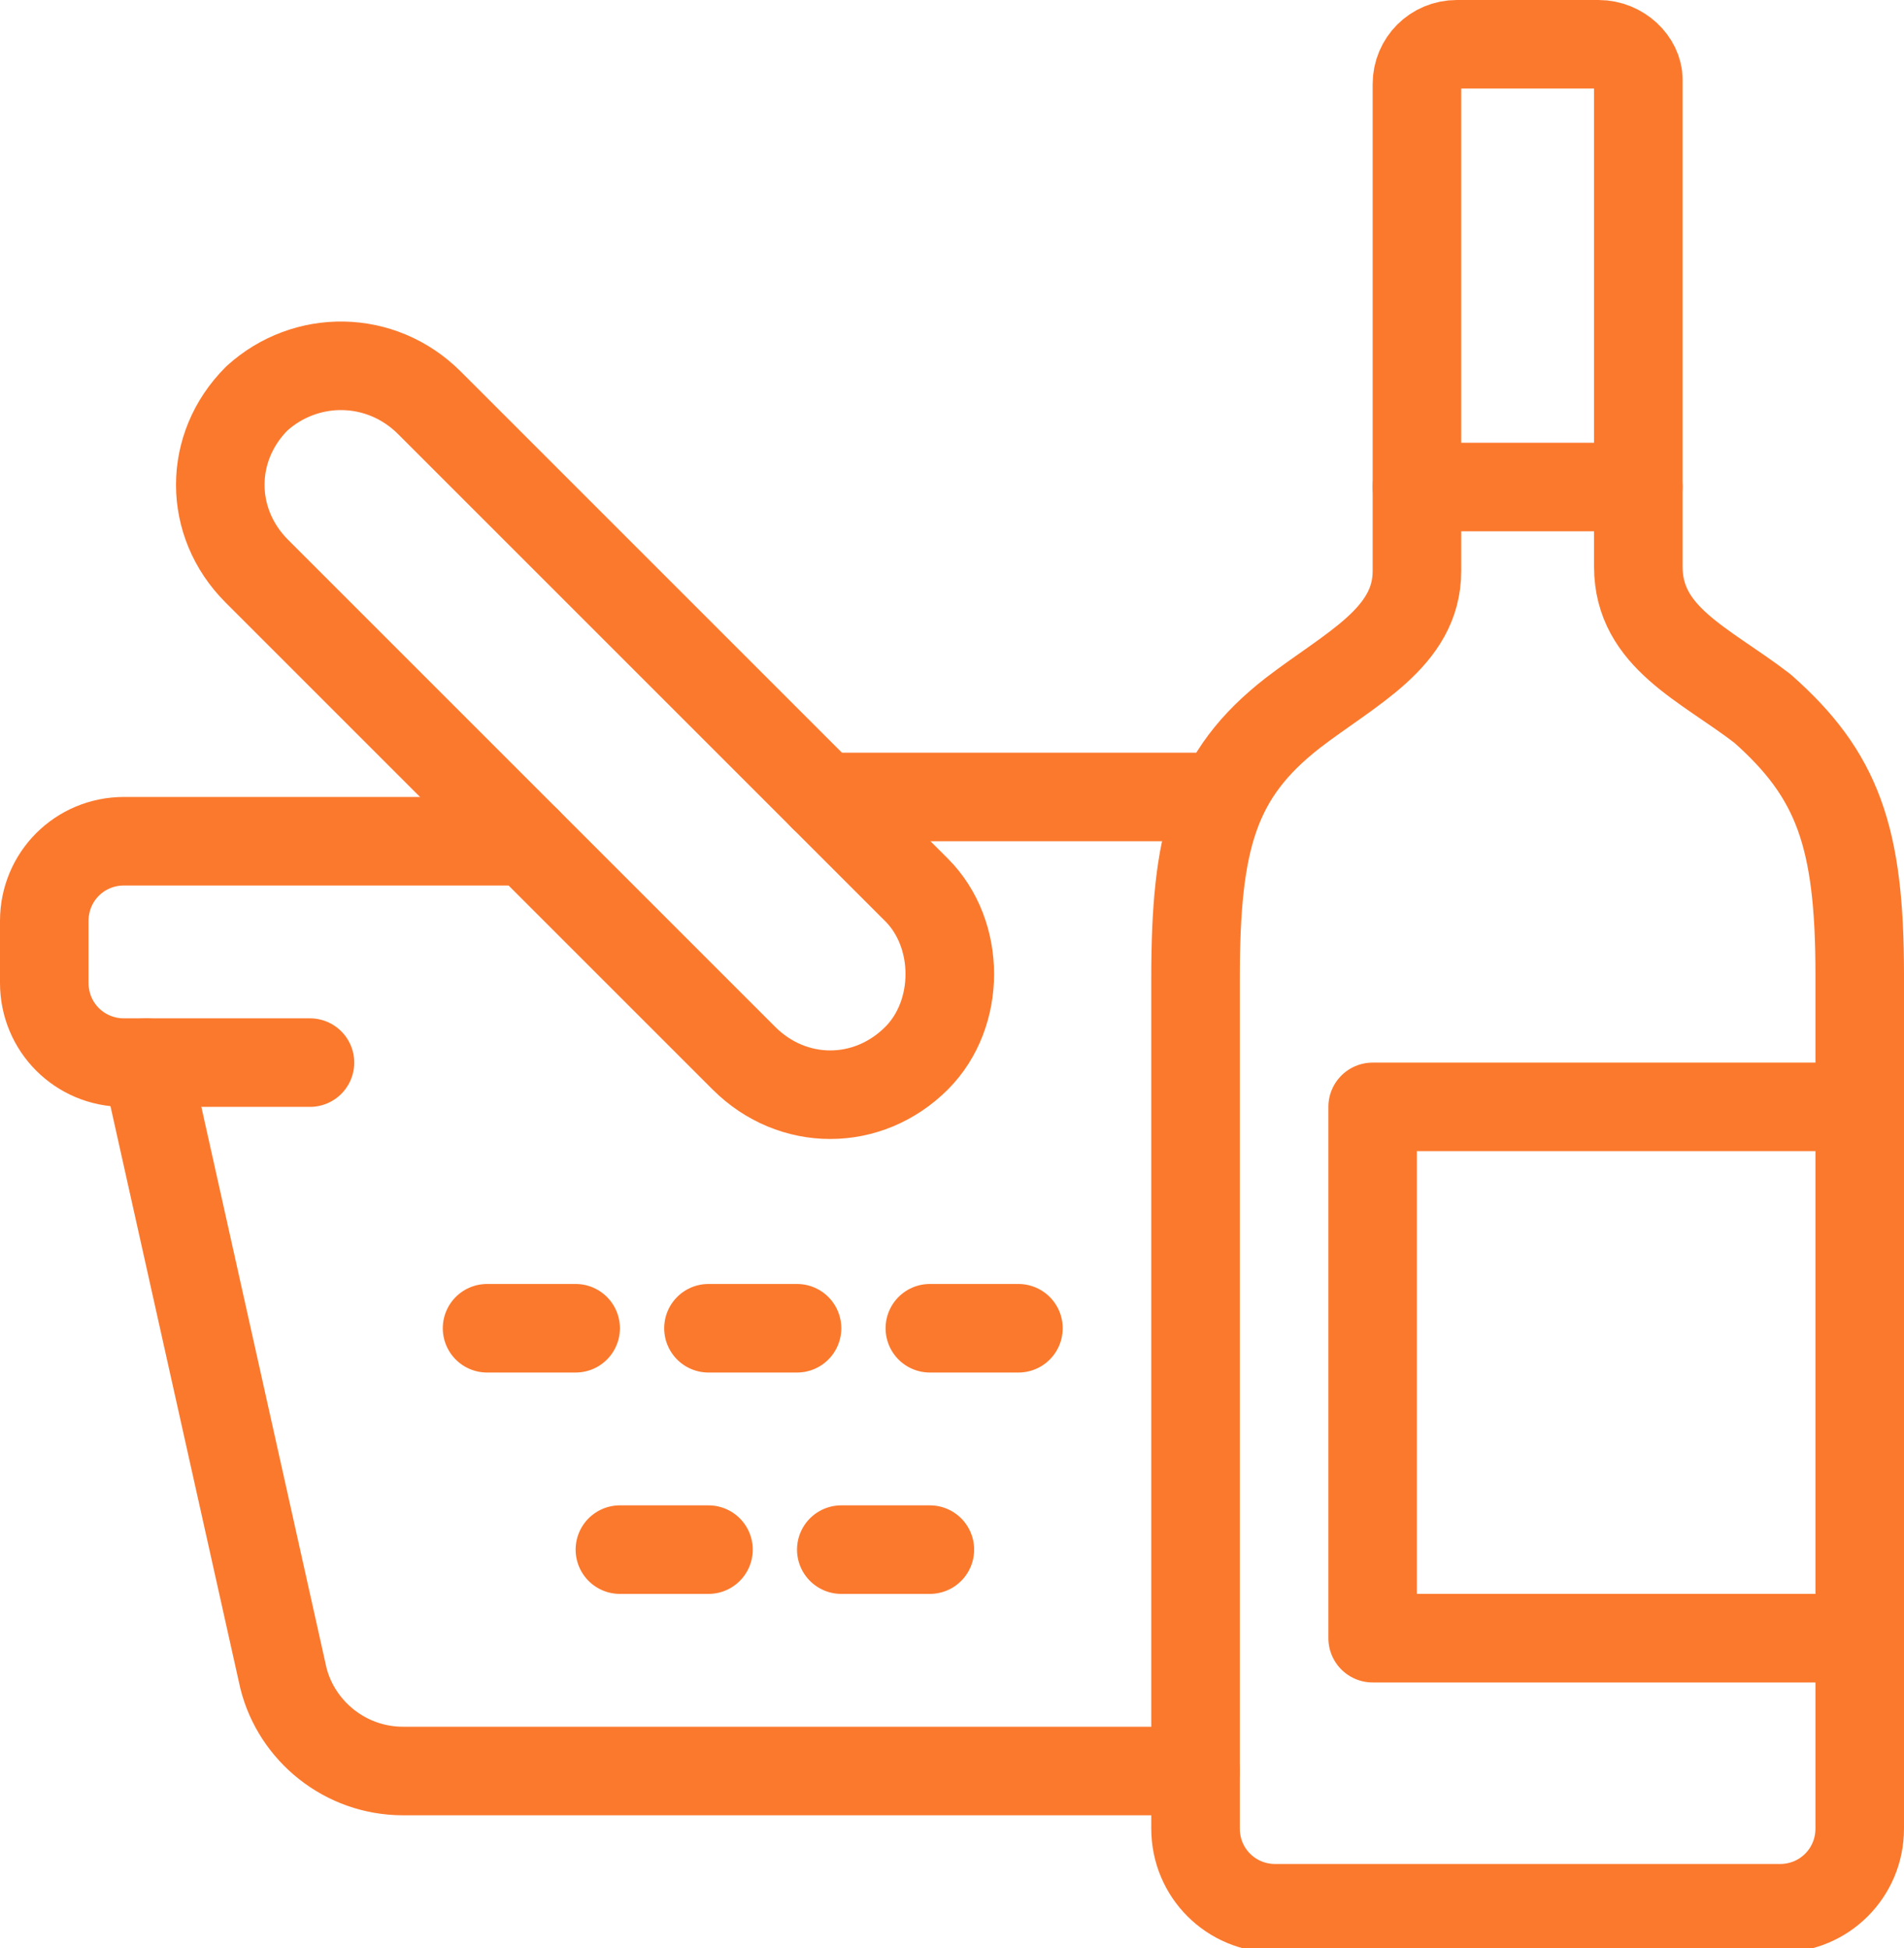
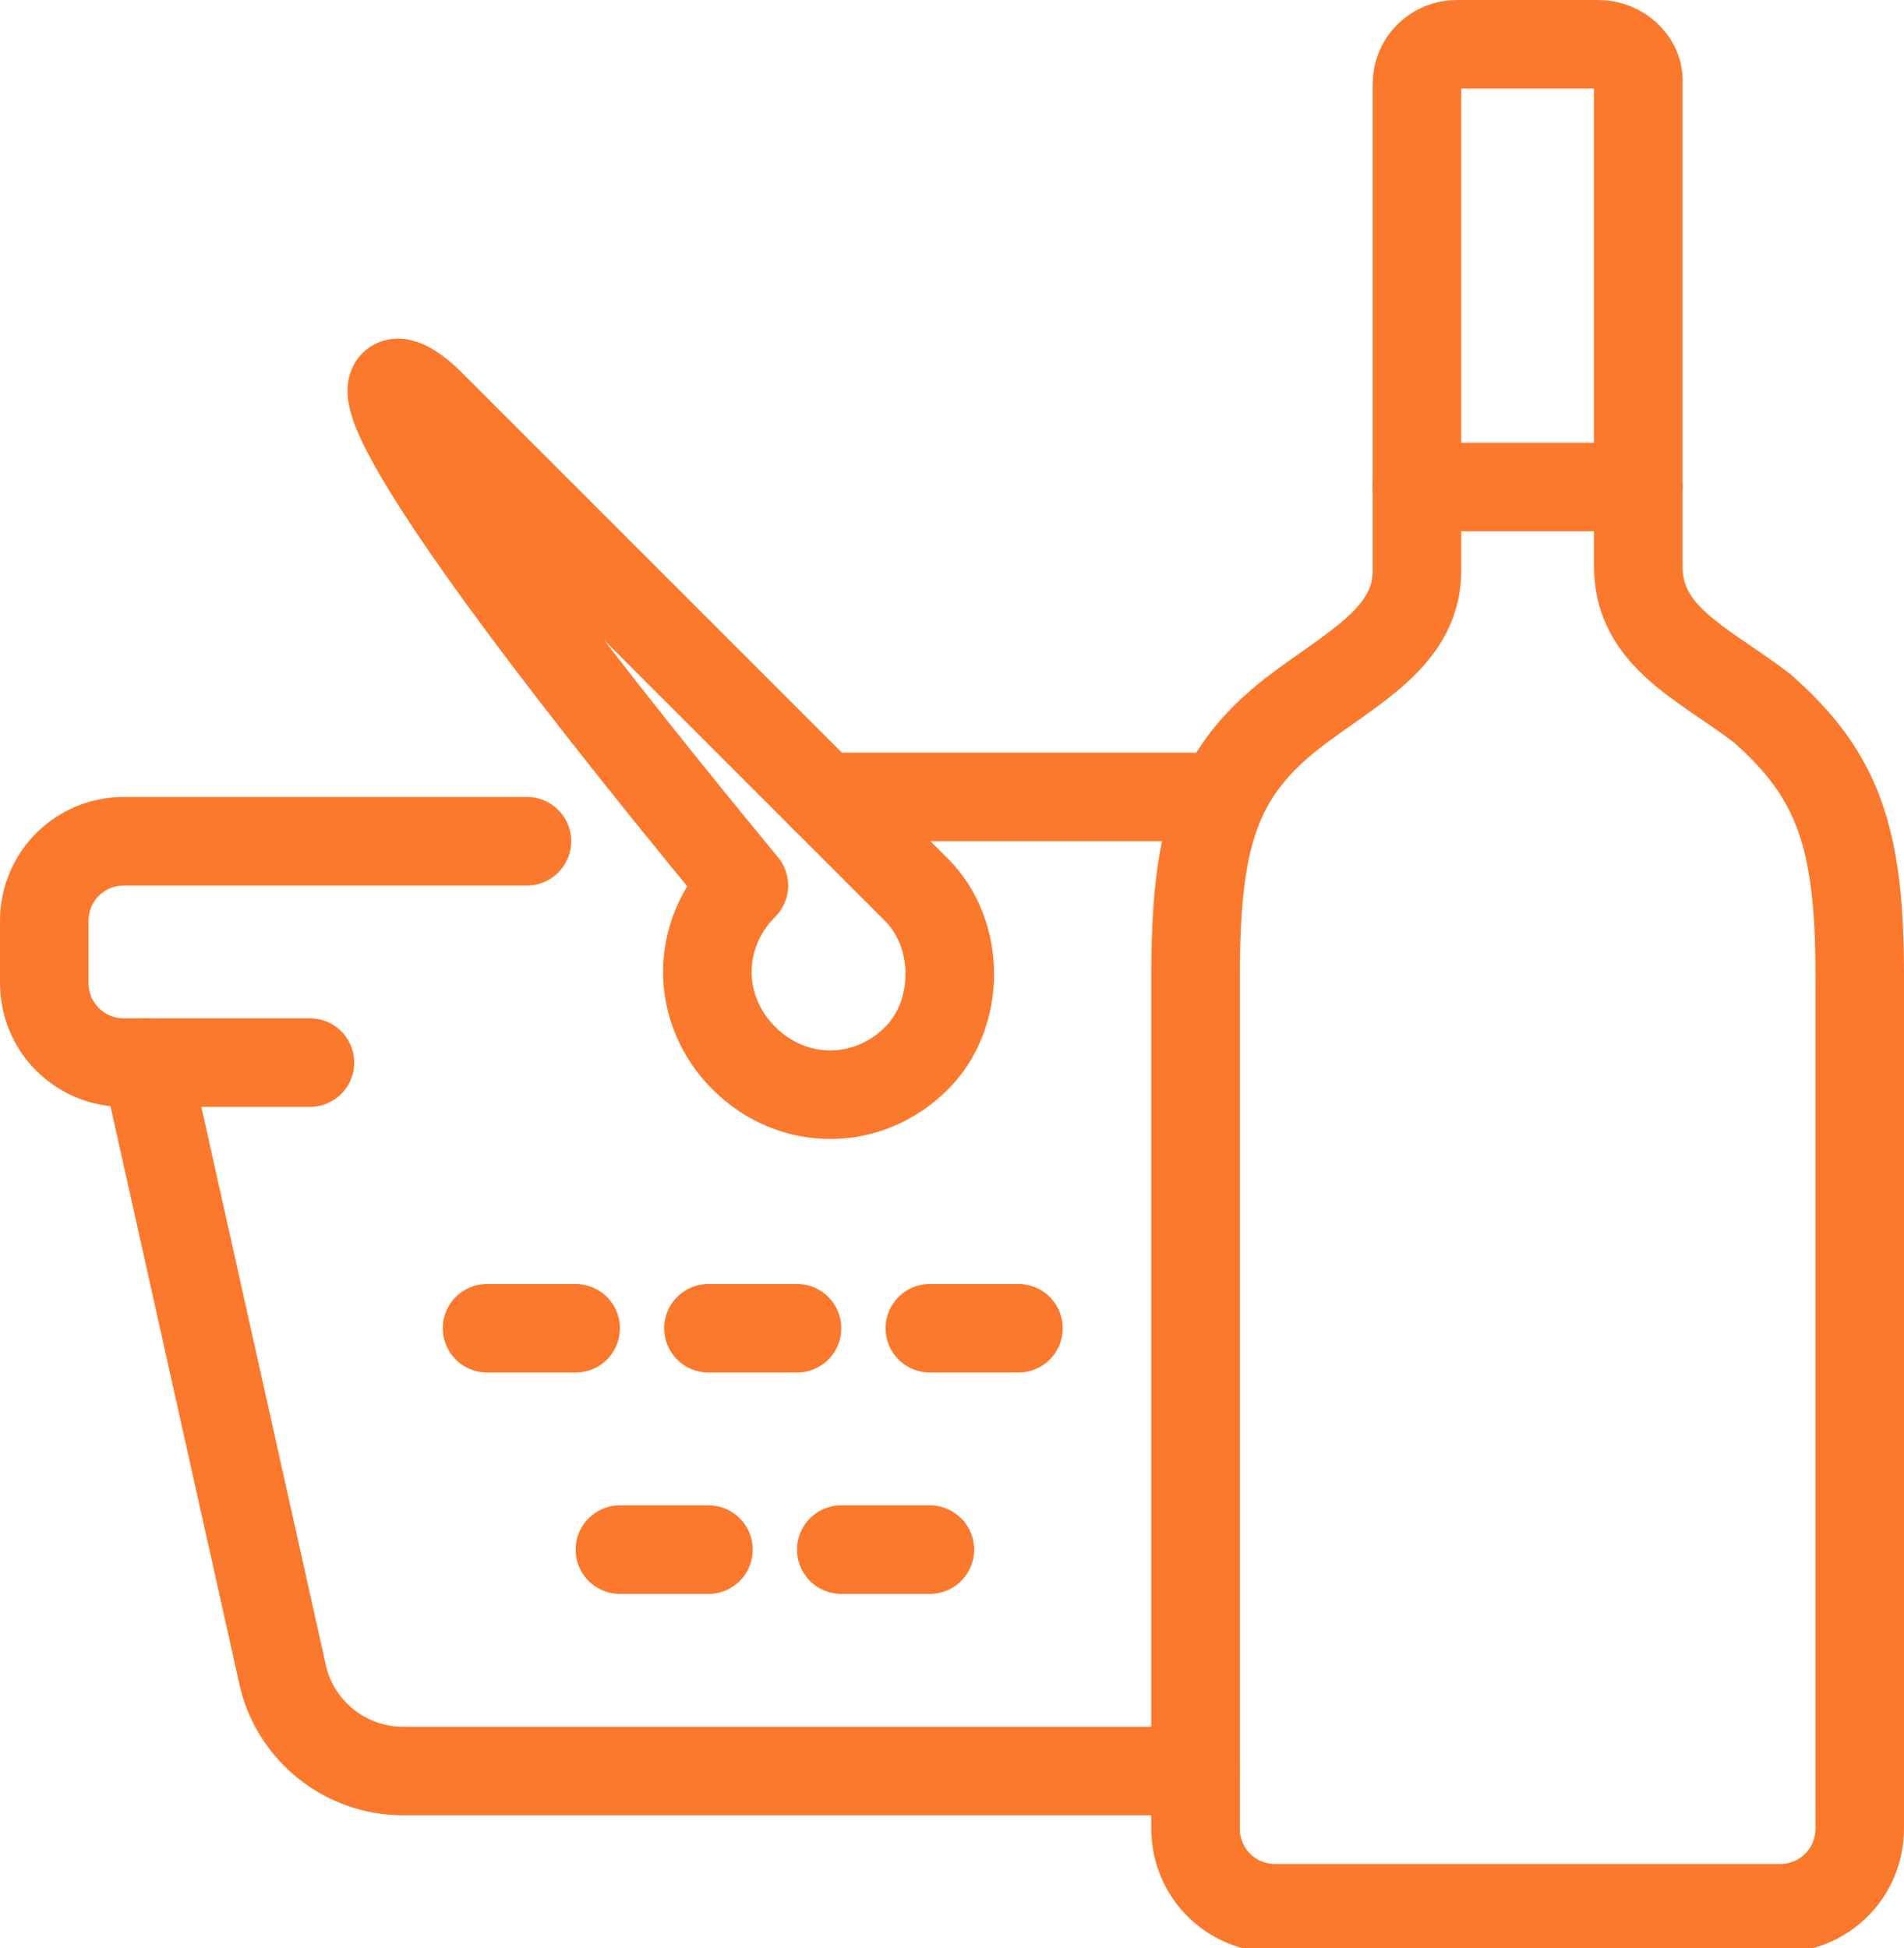
<svg xmlns="http://www.w3.org/2000/svg" version="1.1" id="icons" x="0px" y="0px" viewBox="0 0 43 44" style="enable-background:new 0 0 43 44;" xml:space="preserve">
  <style type="text/css">
	.st0{fill:none;stroke:#fb792d;stroke-width:2;stroke-linecap:round;stroke-linejoin:round;stroke-miterlimit:10;}
</style>
  <g>
    <path class="st0" d="M32.9,1C32.4,1,32,1.4,32,1.9v11c0,1.5-1.5,2.2-2.8,3.2c-1.8,1.4-2.2,2.9-2.2,6v19.2c0,1,0.8,1.8,1.8,1.8h11.4   c1,0,1.8-0.8,1.8-1.8V22c0-3.1-0.5-4.5-2.2-6c-1.3-1-2.8-1.6-2.8-3.2v-11C37,1.4,36.6,1,36.1,1H32.9z" />
-     <polyline class="st0" points="42,25 31,25 31,37 42,37  " />
    <line class="st0" x1="37" y1="11" x2="32" y2="11" />
    <path class="st0" d="M11.9,19H2.8c-1,0-1.8,0.8-1.8,1.8v1.4c0,1,0.8,1.8,1.8,1.8H7" />
    <line class="st0" x1="27.6" y1="18" x2="18.6" y2="18" />
    <path class="st0" d="M27,40H9.1c-1.3,0-2.4-0.9-2.7-2.1L3.3,24" />
    <line class="st0" x1="11" y1="30" x2="13" y2="30" />
    <line class="st0" x1="16" y1="30" x2="18" y2="30" />
    <line class="st0" x1="21" y1="30" x2="23" y2="30" />
    <line class="st0" x1="19" y1="35" x2="21" y2="35" />
    <line class="st0" x1="14" y1="35" x2="16" y2="35" />
-     <path class="st0" d="M20.7,23.9L20.7,23.9c-1.1,1.1-2.8,1.1-3.9,0l-11-11c-1.1-1.1-1.1-2.8,0-3.9l0,0C6.9,8,8.6,8,9.7,9.1l11,11   C21.7,21.1,21.7,22.9,20.7,23.9z" />
+     <path class="st0" d="M20.7,23.9L20.7,23.9c-1.1,1.1-2.8,1.1-3.9,0c-1.1-1.1-1.1-2.8,0-3.9l0,0C6.9,8,8.6,8,9.7,9.1l11,11   C21.7,21.1,21.7,22.9,20.7,23.9z" />
  </g>
</svg>